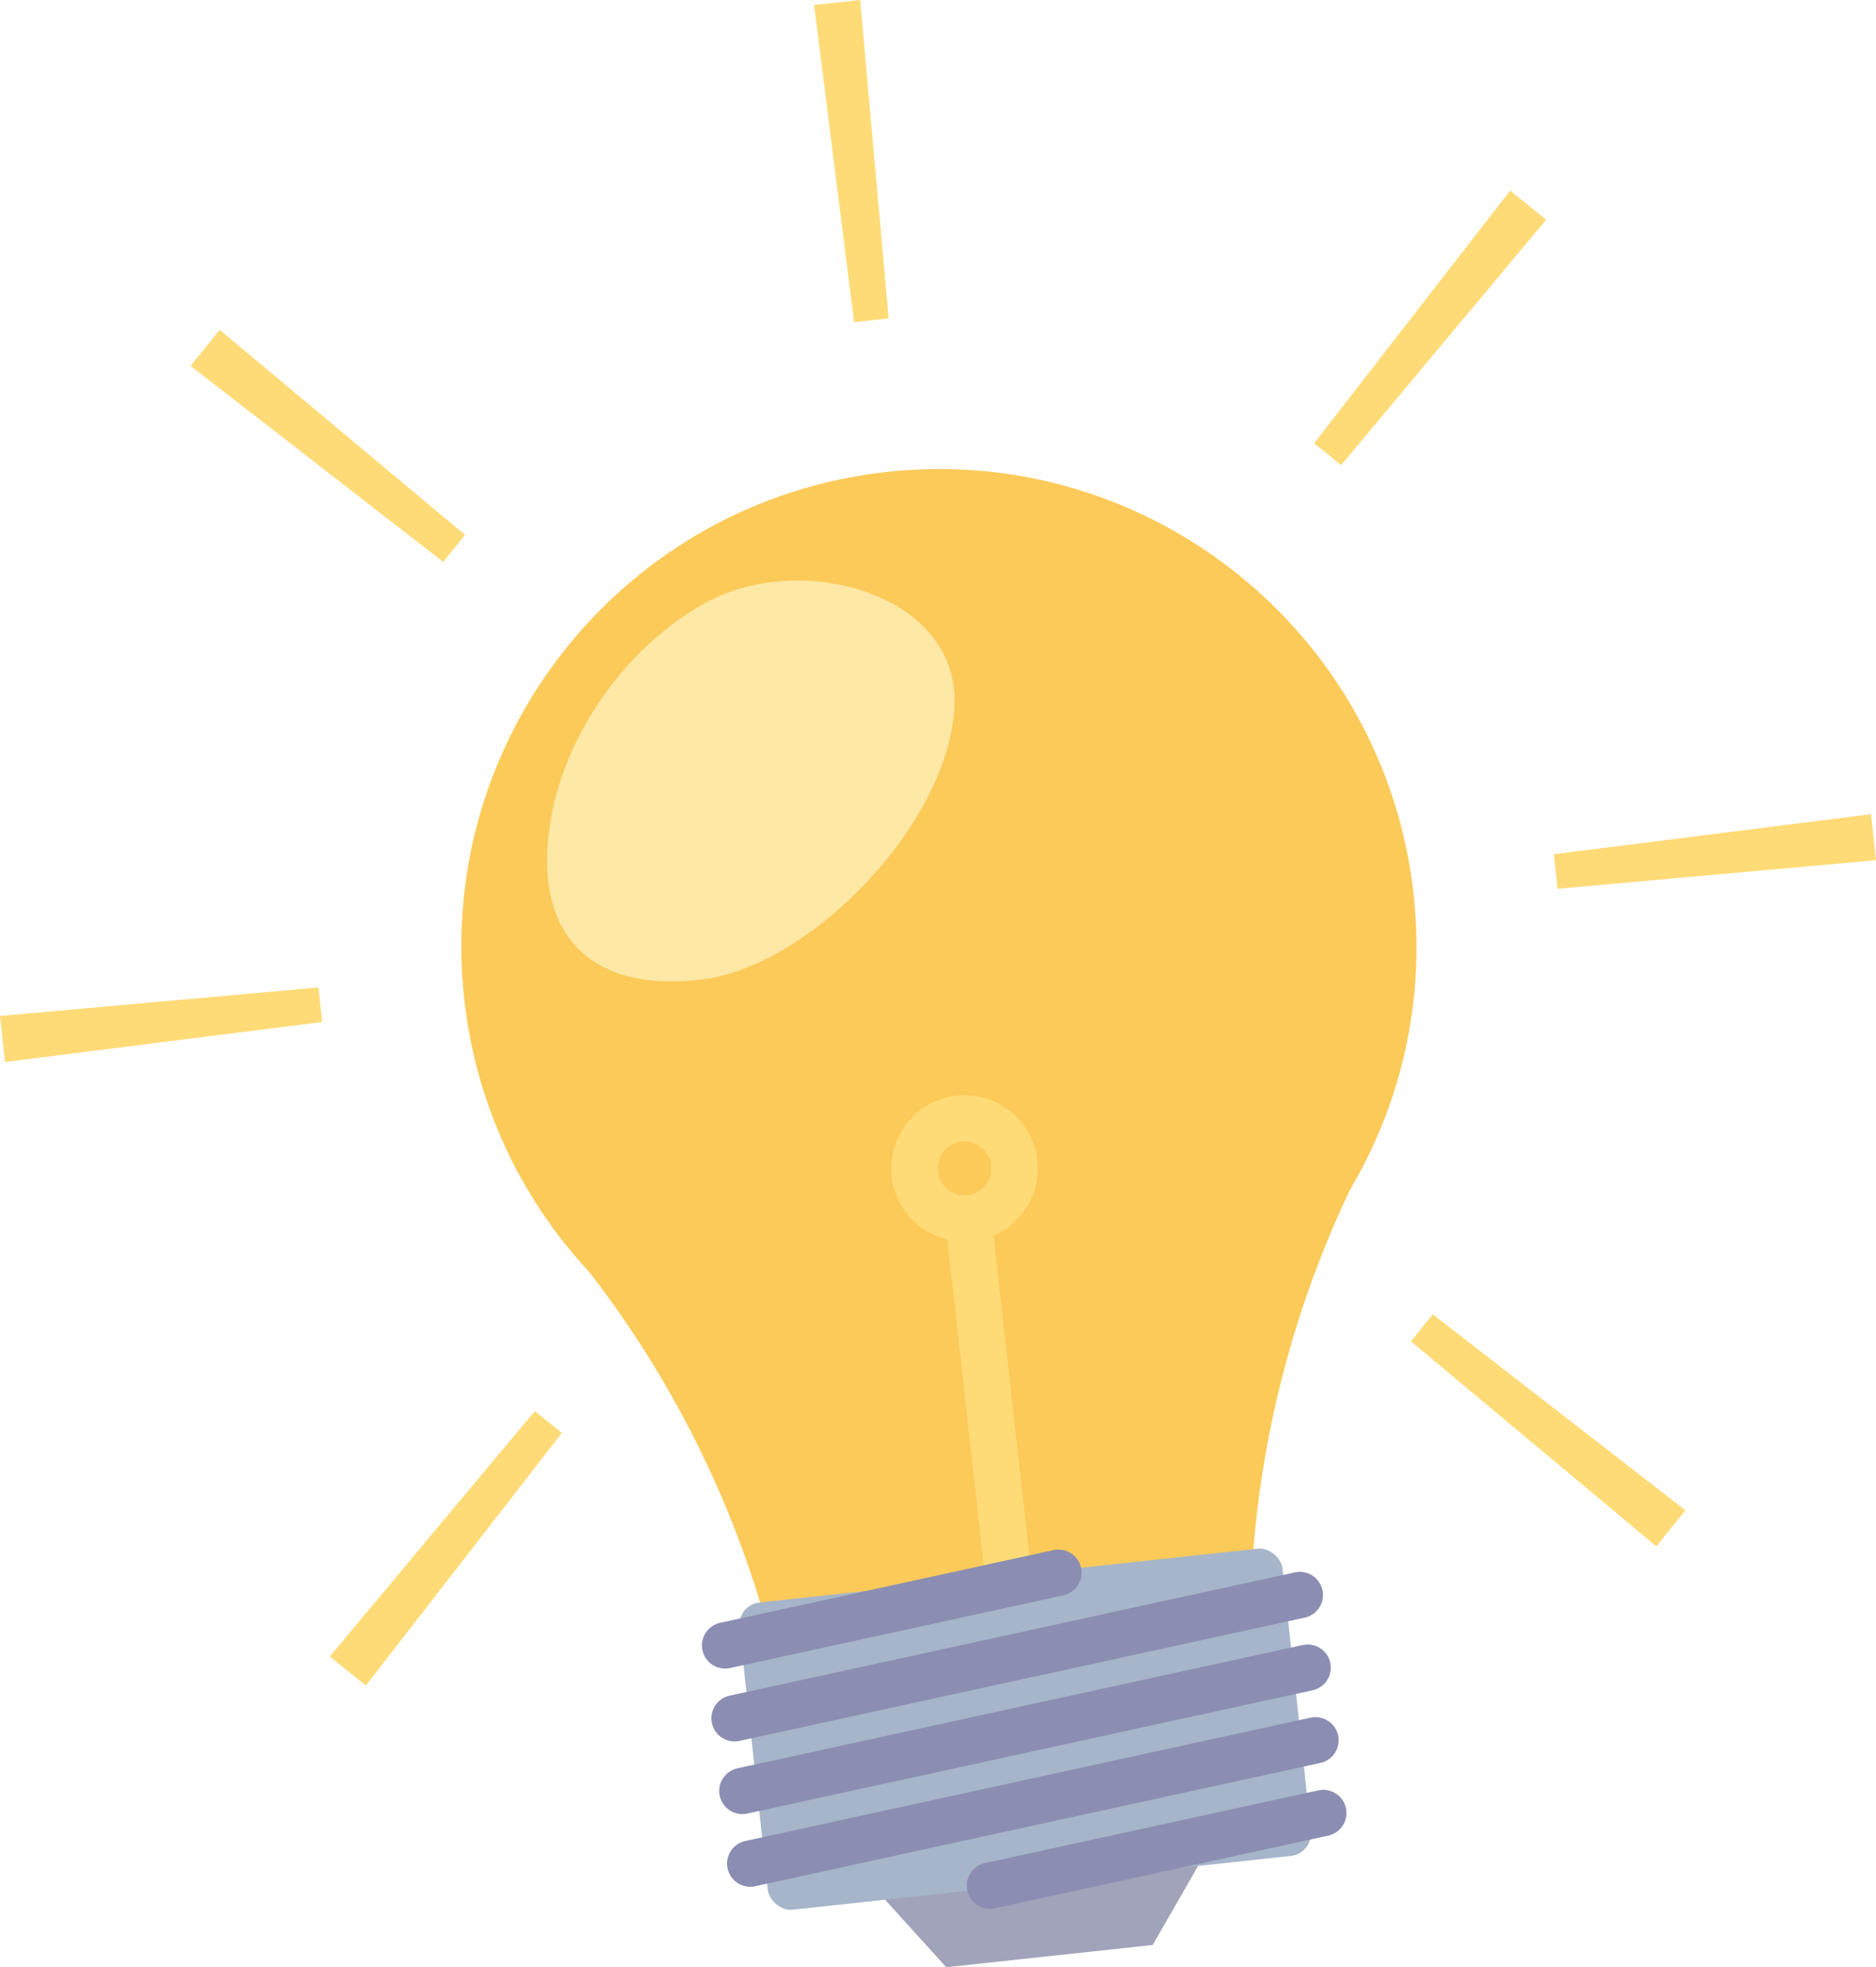
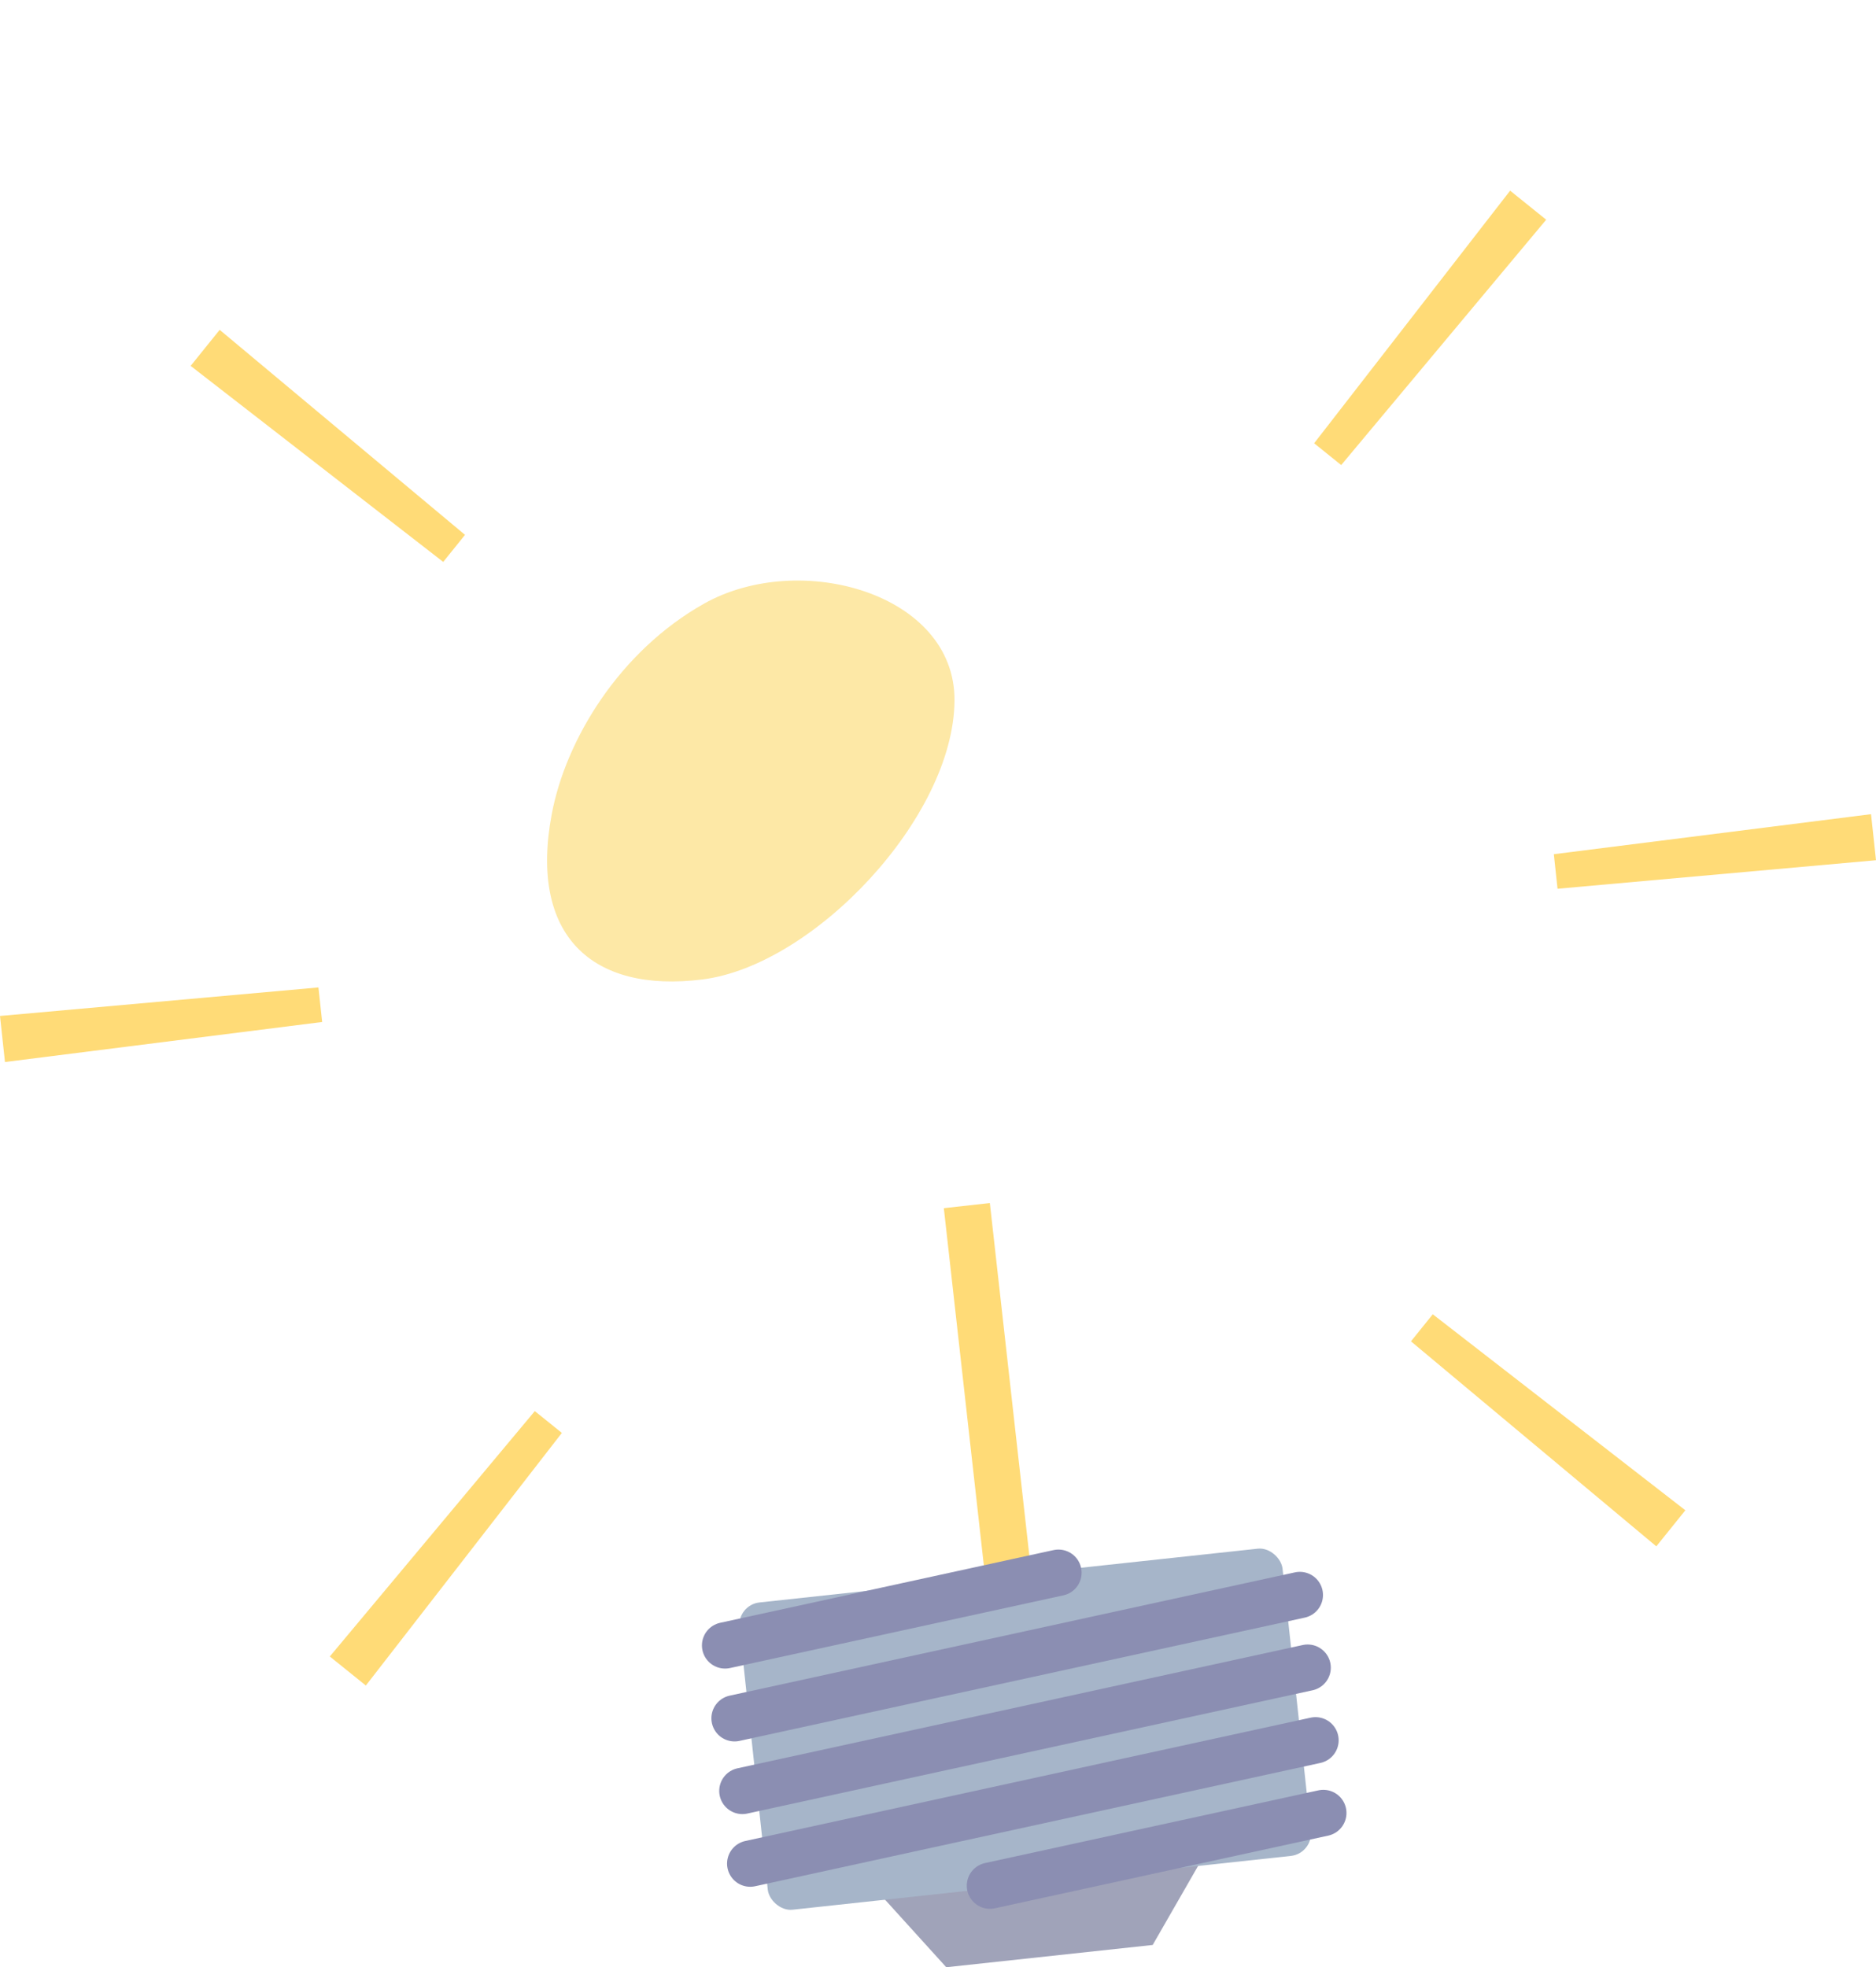
<svg xmlns="http://www.w3.org/2000/svg" id="Layer_2" width="729.28" height="764.67" viewBox="0 0 729.28 764.67">
  <defs>
    <style>.cls-1{clip-path:url(#clippath);}.cls-2,.cls-3,.cls-4{fill:none;}.cls-2,.cls-5,.cls-6,.cls-7,.cls-8,.cls-9{stroke-width:0px;}.cls-3{stroke:#8b8eb2;stroke-linecap:round;}.cls-3,.cls-4{stroke-miterlimit:10;stroke-width:18px;}.cls-10{clip-path:url(#clippath-1);}.cls-5{fill:#a6b5c9;}.cls-6{fill:#a0a3b9;}.cls-7{fill:#fde8a6;}.cls-8{fill:#ffdb77;}.cls-9{fill:#fcca59;}.cls-4{stroke:#ffdb77;}</style>
    <clipPath id="clippath">
      <rect class="cls-2" x="224.01" y="374.74" width="157.02" height="292.21" transform="translate(-54.1 35.44) rotate(-6.16)" />
    </clipPath>
    <clipPath id="clippath-1">
      <rect class="cls-2" x="380.12" y="357.91" width="157.02" height="292.21" transform="translate(-51.4 52.08) rotate(-6.16)" />
    </clipPath>
  </defs>
  <g id="Layer_3">
    <polygon class="cls-6" points="475.14 708.94 448.1 756.01 367.85 764.67 331.39 724.44 475.14 708.94" />
-     <path class="cls-9" d="m549.57,348.07c10.99,101.94-62.74,193.49-164.67,204.49-101.94,10.99-193.48-62.74-204.48-164.68-10.99-101.94,62.73-193.49,164.66-204.48,101.94-10.99,193.49,62.74,204.49,164.67Z" />
    <g id="_Mirror_Repeat_">
      <g class="cls-1">
-         <path class="cls-9" d="m364.91,367.17l31.33,290.53-90.62,9.77s-10.48-94.95-86.19-184.95c64.41-79.98,145.49-115.35,145.49-115.35Z" />
+         <path class="cls-9" d="m364.91,367.17s-10.48-94.95-86.19-184.95c64.41-79.98,145.49-115.35,145.49-115.35Z" />
      </g>
    </g>
    <g id="_Mirror_Repeat_-2">
      <g class="cls-10">
-         <path class="cls-9" d="m364.91,367.17l31.33,290.53,90.62-9.77s-10-95,44.78-199.07c-79.98-64.41-166.74-81.68-166.74-81.68Z" />
-       </g>
+         </g>
    </g>
    <line class="cls-4" x1="375.85" y1="468.62" x2="393.65" y2="627.53" />
    <rect class="cls-5" x="292.29" y="612.12" width="212.35" height="120.12" rx="8.78" ry="8.78" transform="translate(-69.77 46.6) rotate(-6.16)" />
    <path class="cls-7" d="m273.64,234.67c-32.88,18.53-53.71,52.82-59.16,81.82-8.83,47.05,15.5,69.68,58.69,64.21,43.19-5.47,97.55-62.86,97.89-108.35.31-41.72-60.18-58.66-97.42-37.68Z" />
    <line class="cls-3" x1="505.3" y1="619.98" x2="285.55" y2="667.9" />
    <line class="cls-3" x1="508.34" y1="648.22" x2="288.59" y2="696.14" />
    <line class="cls-3" x1="511.39" y1="676.46" x2="291.64" y2="724.39" />
    <line class="cls-3" x1="514.43" y1="704.71" x2="384.83" y2="732.97" />
    <line class="cls-3" x1="411.47" y1="611.32" x2="281.87" y2="639.58" />
-     <circle class="cls-4" cx="374.96" cy="454.17" r="19.45" />
    <polygon class="cls-8" points="125.24 397.25 1.93 412.81 0 394.91 123.79 383.82 125.24 397.25 125.24 397.25" />
    <polygon class="cls-8" points="604.04 332.03 727.35 316.47 729.28 334.37 605.48 345.46 604.04 332.03 604.04 332.03" />
    <polygon class="cls-8" points="172.3 218.42 74.11 142.22 85.4 128.21 180.77 207.9 172.3 218.42 172.3 218.42" />
    <polygon class="cls-8" points="556.98 510.86 655.17 587.05 643.88 601.07 548.5 521.38 556.98 510.86 556.98 510.86" />
    <polygon class="cls-8" points="218.42 556.98 142.22 655.17 128.21 643.88 207.9 548.5 218.42 556.98 218.42 556.98" />
    <polygon class="cls-8" points="510.86 172.3 587.05 74.11 601.07 85.4 521.38 180.77 510.86 172.3 510.86 172.3" />
-     <polygon class="cls-8" points="332.03 125.24 316.47 1.93 334.37 0 345.46 123.79 332.03 125.24 332.03 125.24" />
  </g>
</svg>